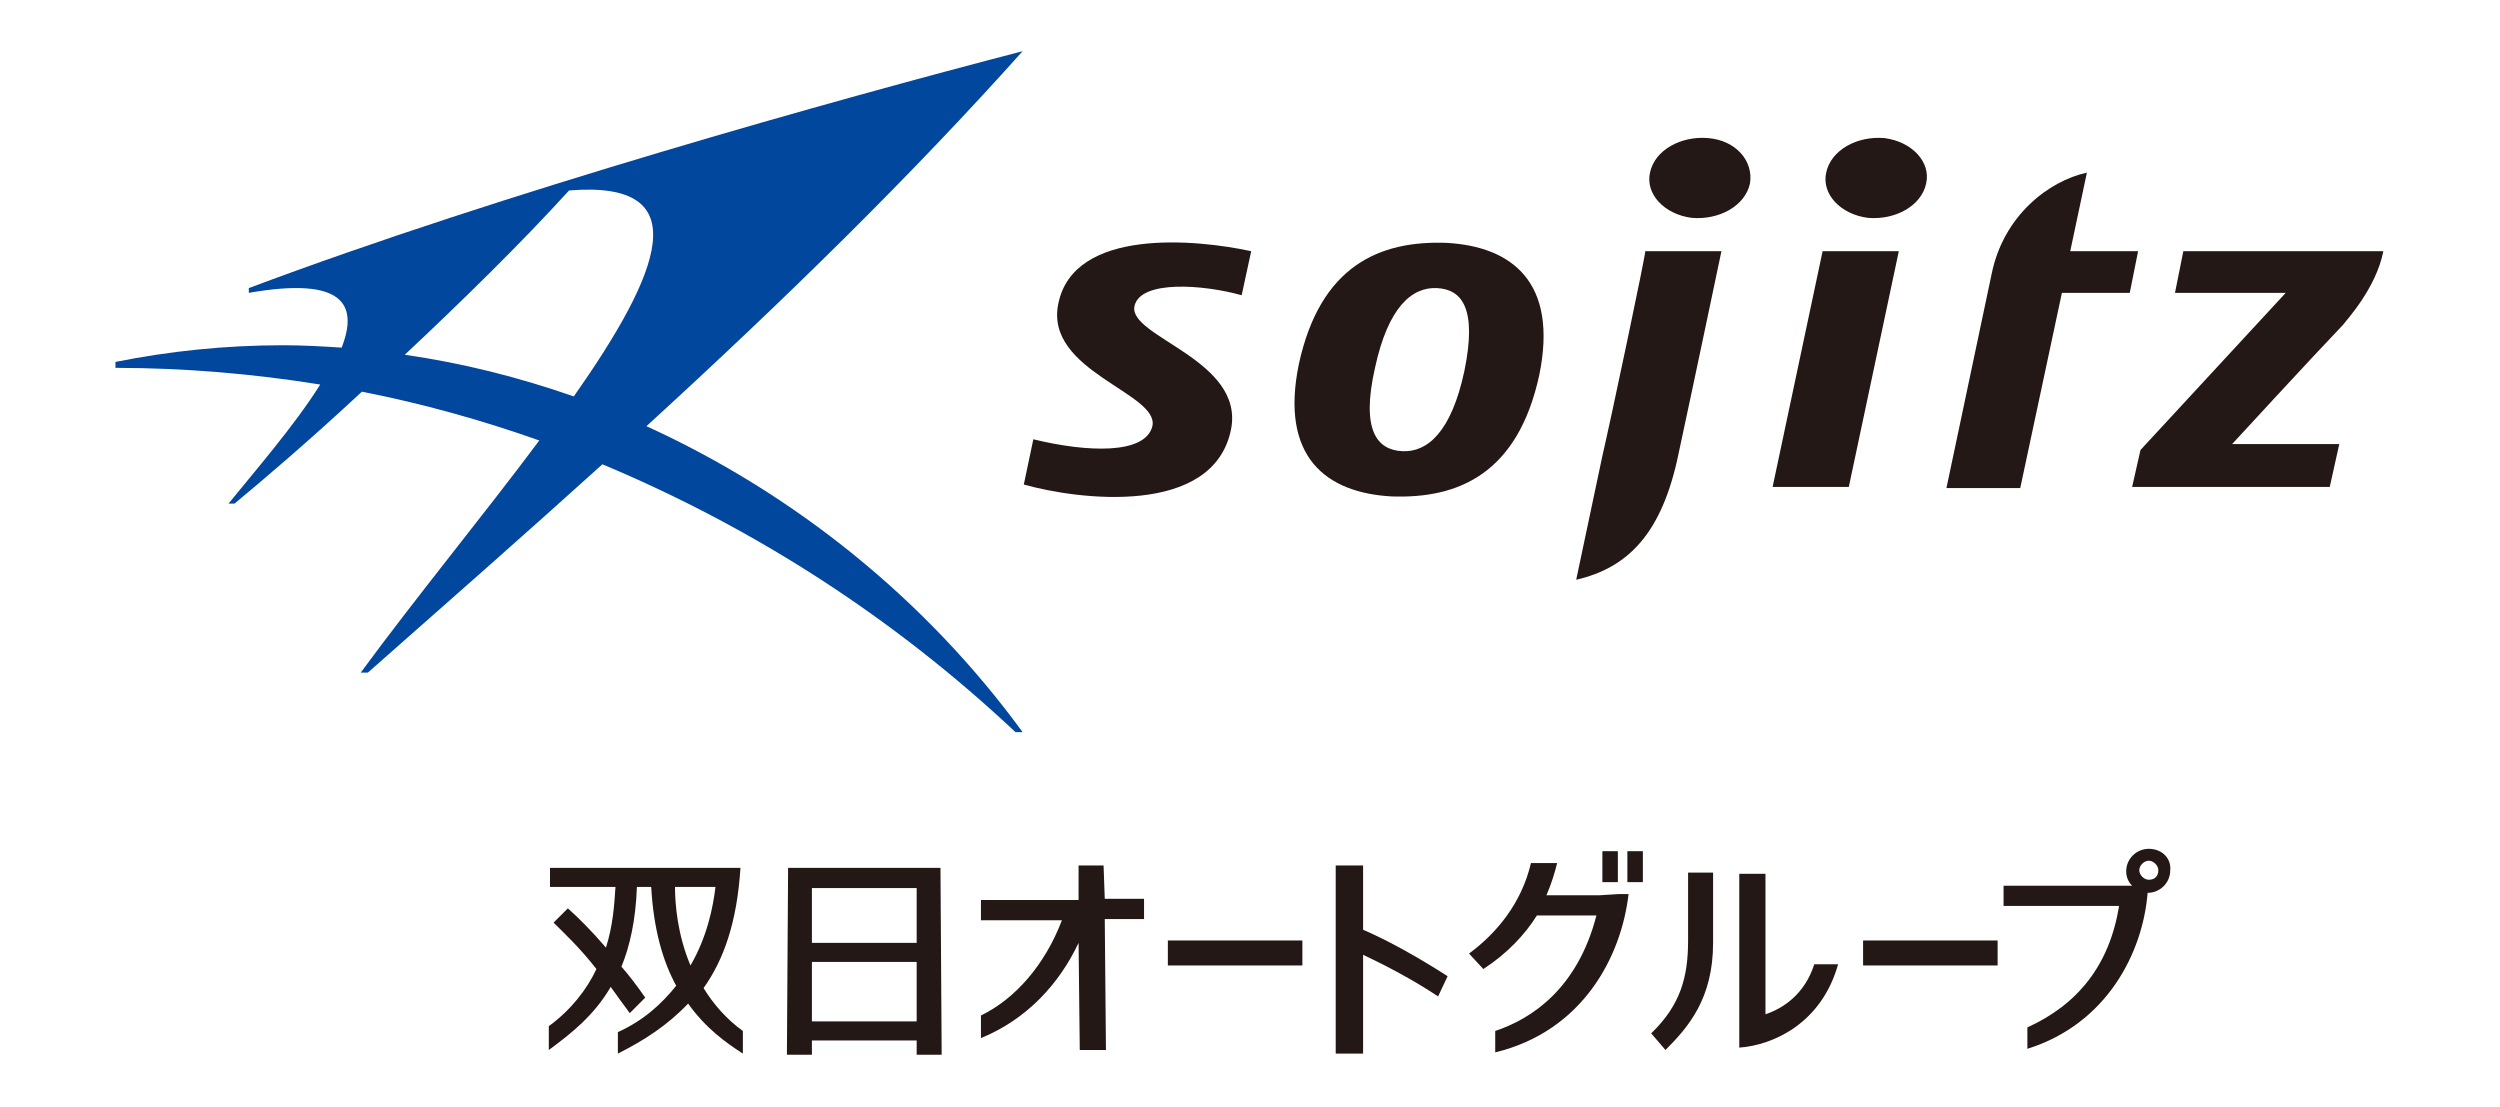
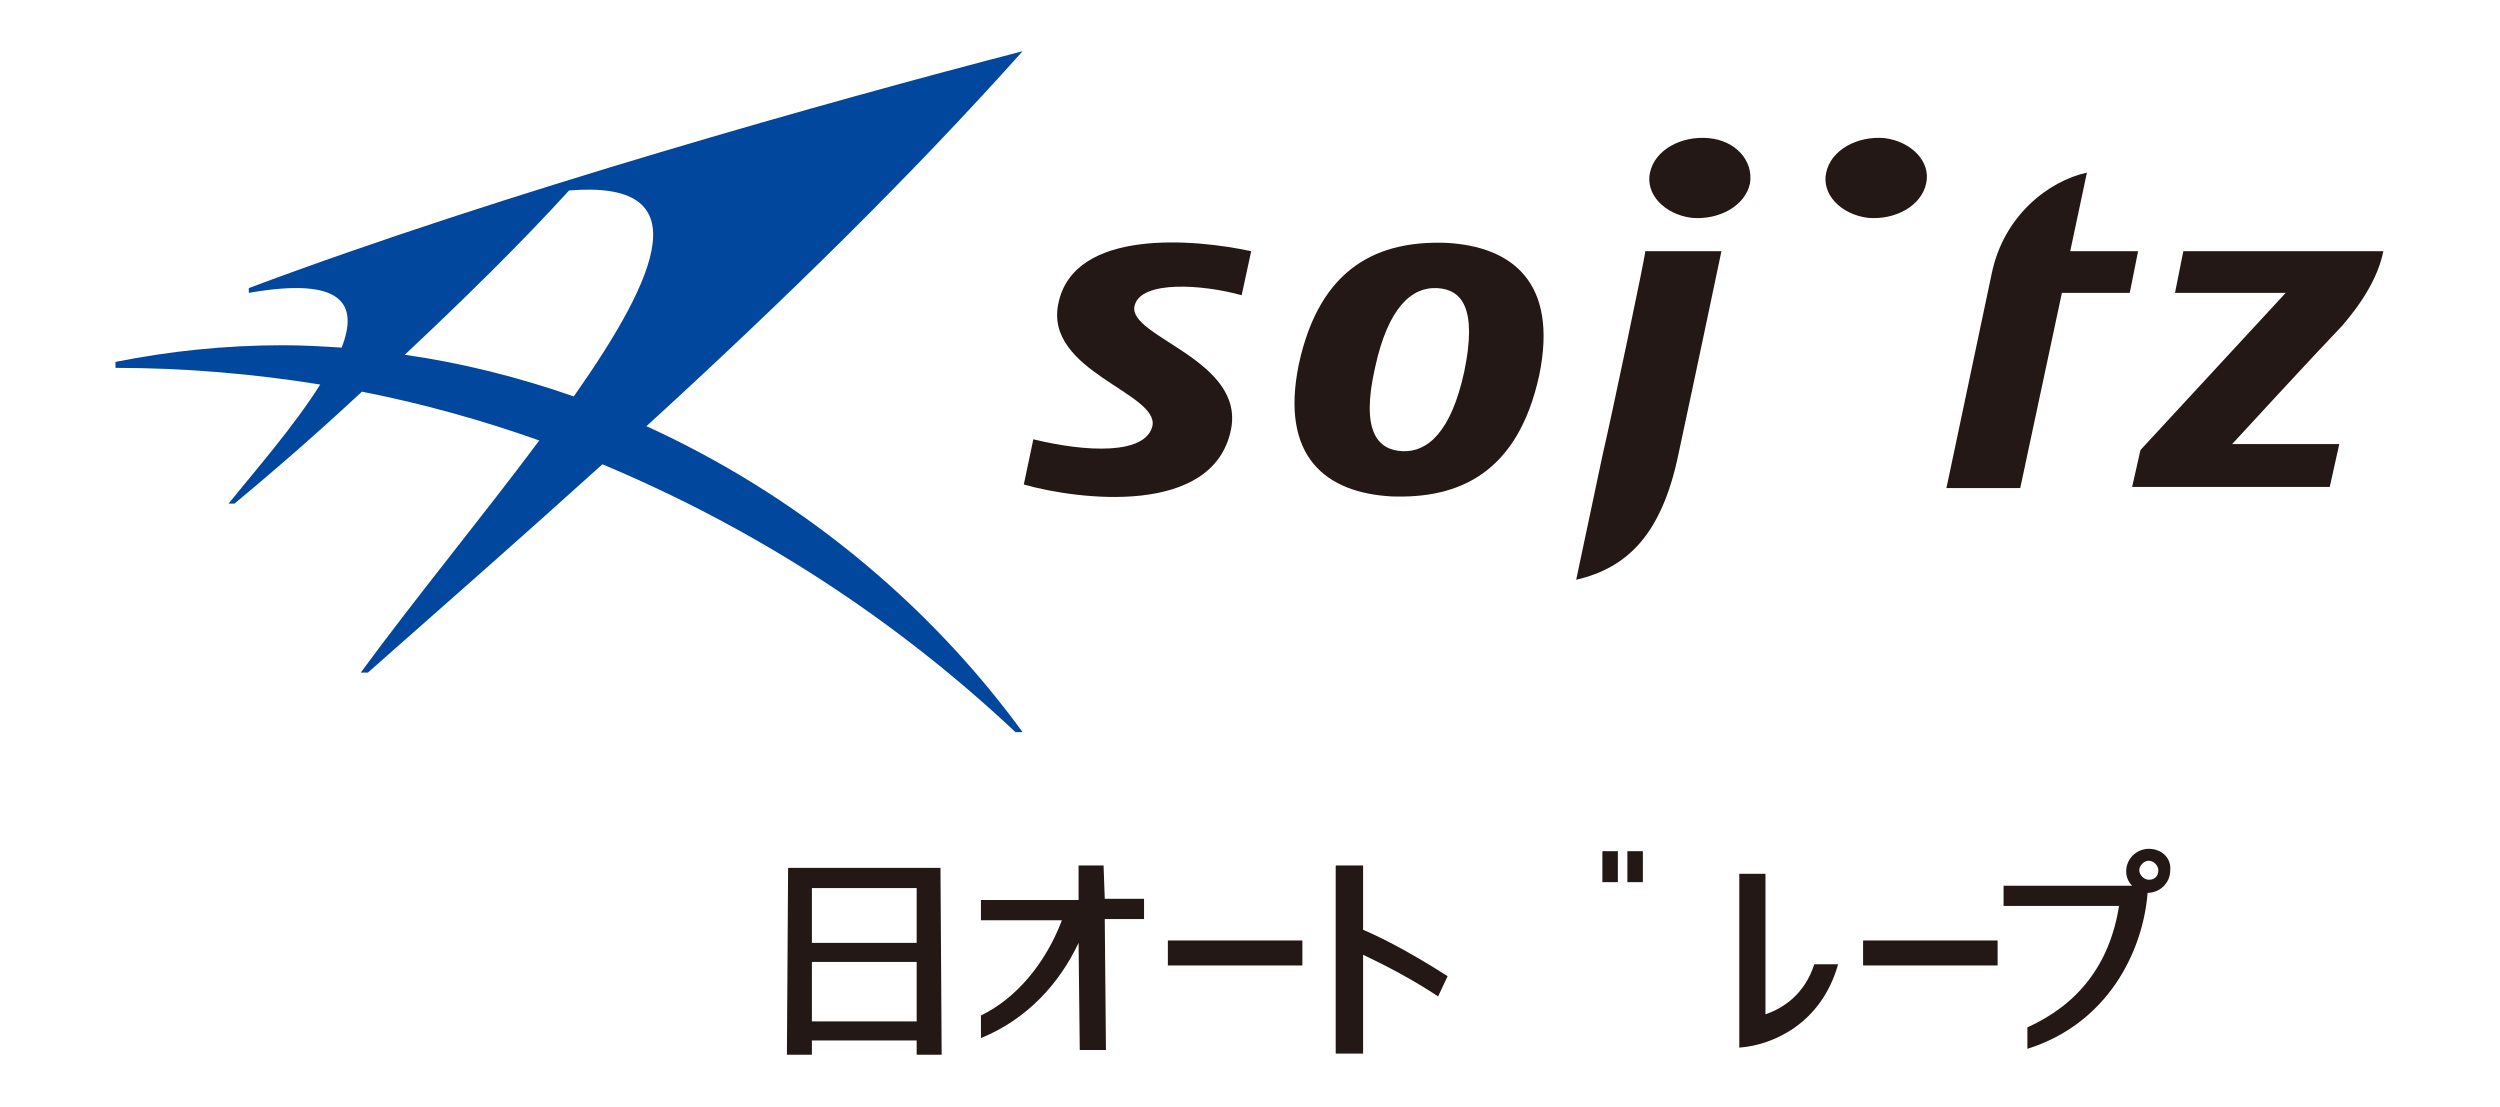
<svg xmlns="http://www.w3.org/2000/svg" version="1.1" id="レイヤー_1" x="0px" y="0px" viewBox="0 0 210 93" style="enable-background:new 0 0 210 93;" xml:space="preserve">
  <style type="text/css">
	.st0{fill:#00479D;}
	.st1{fill:#231815;}
</style>
  <g>
    <path class="st0" d="M85.3,61.5h0.6c-8.1-11.1-19.1-20-31.6-25.7C66,25.1,76.6,14.7,85.9,4.3c-15.8,4.1-43.7,11.9-65,19.9v0.4   c8-1.4,9.2,1,7.8,4.6c-1.6-0.1-3.2-0.2-4.9-0.2c-4.9,0-9.6,0.5-14.1,1.4v0.5c5.8,0,11.6,0.5,17.2,1.4c-2.2,3.5-5.6,7.4-7.7,10h0.5   C22,40.4,26,37,30.4,32.9c5.1,1,10.1,2.4,14.9,4.1c-4.7,6.3-10.3,13.1-15,19.5h0.6c6.8-6,13.4-11.8,19.7-17.5   C63.5,44.4,75.2,52,85.3,61.5z M34,29.8c4.8-4.5,9.8-9.4,13.8-13.8c10.9-0.9,7.7,6.9,0.4,17.3C43.6,31.7,38.9,30.5,34,29.8z" />
    <path class="st1" d="M129.3,31.5c1.6-7.8-2.3-10.8-7.8-11.1c-5.6-0.2-10.6,1.9-12.4,10.2c-1.6,7.8,2.3,10.8,7.8,11.1   C122.5,41.9,127.5,39.8,129.3,31.5z M115.5,30.9c1.1-5.1,3.1-6.8,5.2-6.7c2.1,0.1,3.4,1.7,2.3,7c-1.1,5.1-3.1,6.8-5.2,6.7   C115.7,37.8,114.3,36.2,115.5,30.9z" />
    <path class="st1" d="M200.2,21.1h-16.8l-0.7,3.5h9.3l-12.2,13.2l-0.7,3.1h16.6l0.8-3.6h-9c0,0,6.9-7.5,9.3-10   C197.1,26.9,199.6,24.2,200.2,21.1z" />
    <path class="st1" d="M86.8,36.9L86,40.7c4.6,1.3,15.9,2.7,17.4-4.6c1.2-5.9-8.7-7.8-8.1-10.4c0.5-2.2,5.8-1.8,9-0.9l0.8-3.7   c-4.6-1-14.9-2-16.2,4.4c-1.2,5.7,8.5,7.5,7.9,10.3C96.2,38.2,91.3,38,86.8,36.9z" />
-     <polygon class="st1" points="153.1,21.1 148.9,40.9 155.3,40.9 159.5,21.1  " />
    <path class="st1" d="M156.9,18.3c2.3,0.2,4.5-1,4.9-2.9c0.4-1.8-1.2-3.5-3.5-3.8c-2.3-0.2-4.5,1-4.9,2.9   C153,16.3,154.6,18,156.9,18.3z" />
    <path class="st1" d="M143.5,11.6c-2.3-0.2-4.5,1-4.9,2.9c-0.4,1.8,1.2,3.5,3.5,3.8c2.3,0.2,4.5-1,4.9-2.9   C147.3,13.5,145.8,11.8,143.5,11.6z" />
    <path class="st1" d="M134.6,38.3l-2.2,10.4c4.3-1,7.2-3.8,8.6-10.6c1.4-6.5,3.6-17,3.6-17h-6.4C138.3,21.1,135.3,35.3,134.6,38.3z" />
    <path class="st1" d="M173.2,24.6h5.7l0.7-3.5h-5.7l1.4-6.6c-3.2,0.7-7,3.6-8,8.5l-3.8,18h6.2L173.2,24.6z" />
    <path class="st1" d="M77,72.9h-8.8h-2l-0.1,15.7h2.1v-1.2H77v1.2h2.1L79,72.9H77z M77,74.6v4.6h-8.8v-4.6H77z M68.2,85.8v-5H77v5   H68.2z" />
-     <path class="st1" d="M59.1,83c1.7-2.4,2.8-5.5,3.1-10.1h-0.7h-1.3h-6.6h-0.9h-0.3h-0.7h-5.5v1.6h5.5c-0.1,1.5-0.2,3.2-0.8,5.1   c-1.2-1.4-2.3-2.5-3.2-3.3l-1.2,1.2c0.9,0.9,2.2,2.1,3.6,3.9c-0.8,1.7-2.1,3.4-4,4.8v2c1.9-1.4,3.8-2.9,5.2-5.3   c0.5,0.7,1,1.4,1.6,2.2l1.3-1.3c-0.7-1-1.3-1.8-2-2.6c0.7-1.7,1.2-3.9,1.3-6.7h1.2c0.2,3.6,1,6.3,2.1,8.3c-1.2,1.5-2.7,2.9-4.9,3.9   v1.8c2.2-1.1,4.2-2.4,5.9-4.2c1.5,2.1,3.2,3.3,4.6,4.2v-1.9C61,85.6,59.9,84.3,59.1,83z M56.7,74.5h3.4c-0.2,1.7-0.7,4.2-2.1,6.6   C56.9,78.5,56.7,75.9,56.7,74.5z" />
    <path class="st1" d="M114.5,72.7h-2.3v15.8h2.3v-8.3c1.9,0.9,4.2,2.1,6.3,3.5l0.8-1.7c-2.5-1.6-5-3-7.1-3.9   C114.5,78.1,114.5,72.7,114.5,72.7z" />
    <path class="st1" d="M92.7,72.7h-2.1v2.9h-8.2v1.7h6.8c-1.4,3.7-3.9,6.6-6.8,8v1.9c3.9-1.6,6.6-4.6,8.2-8l0.1,9h2.2l-0.1-11h3.3   v-1.7h-3.3L92.7,72.7z" />
    <rect x="98.1" y="79" class="st1" width="11.3" height="2.1" />
-     <path class="st1" d="M141.8,79c0,3-0.6,5.4-3.1,7.8l1.2,1.4c1.9-1.9,4-4.3,4-9v-5.9h-2.1L141.8,79L141.8,79z" />
    <path class="st1" d="M148.3,85.2V73.4h-2.2V88c2.8-0.2,6.9-2,8.3-7h-2C151.6,83.5,149.8,84.7,148.3,85.2z" />
    <rect x="156.5" y="79" class="st1" width="11.3" height="2.1" />
-     <path class="st1" d="M134.4,75.2h-4.5c0.4-0.9,0.7-1.9,0.9-2.7h-2.2c-0.8,3.4-2.9,5.9-5.2,7.6l1.2,1.3c2-1.3,3.5-2.9,4.5-4.5h5   c-1.6,6.2-5.5,8.7-8.5,9.7v1.8c7.4-1.8,10.6-8.1,11.2-13.3H136L134.4,75.2L134.4,75.2z" />
    <rect x="134.6" y="71.5" class="st1" width="1.3" height="2.6" />
    <rect x="136.7" y="71.5" class="st1" width="1.3" height="2.6" />
    <path class="st1" d="M180.5,71.3c-1,0-1.9,0.8-1.9,1.9c0,0.5,0.2,0.9,0.5,1.2h-0.9l0,0h-9.9v1.7h9.7c-0.8,5-3.5,8.3-7.7,10.2v1.8   C177,86,180,80,180.4,75l0,0c1,0,1.9-0.8,1.9-1.9C182.4,72.1,181.6,71.3,180.5,71.3z M180.5,73.9c-0.4,0-0.8-0.4-0.8-0.8   s0.4-0.8,0.8-0.8c0.4,0,0.8,0.4,0.8,0.8C181.3,73.6,181,73.9,180.5,73.9z" />
  </g>
</svg>